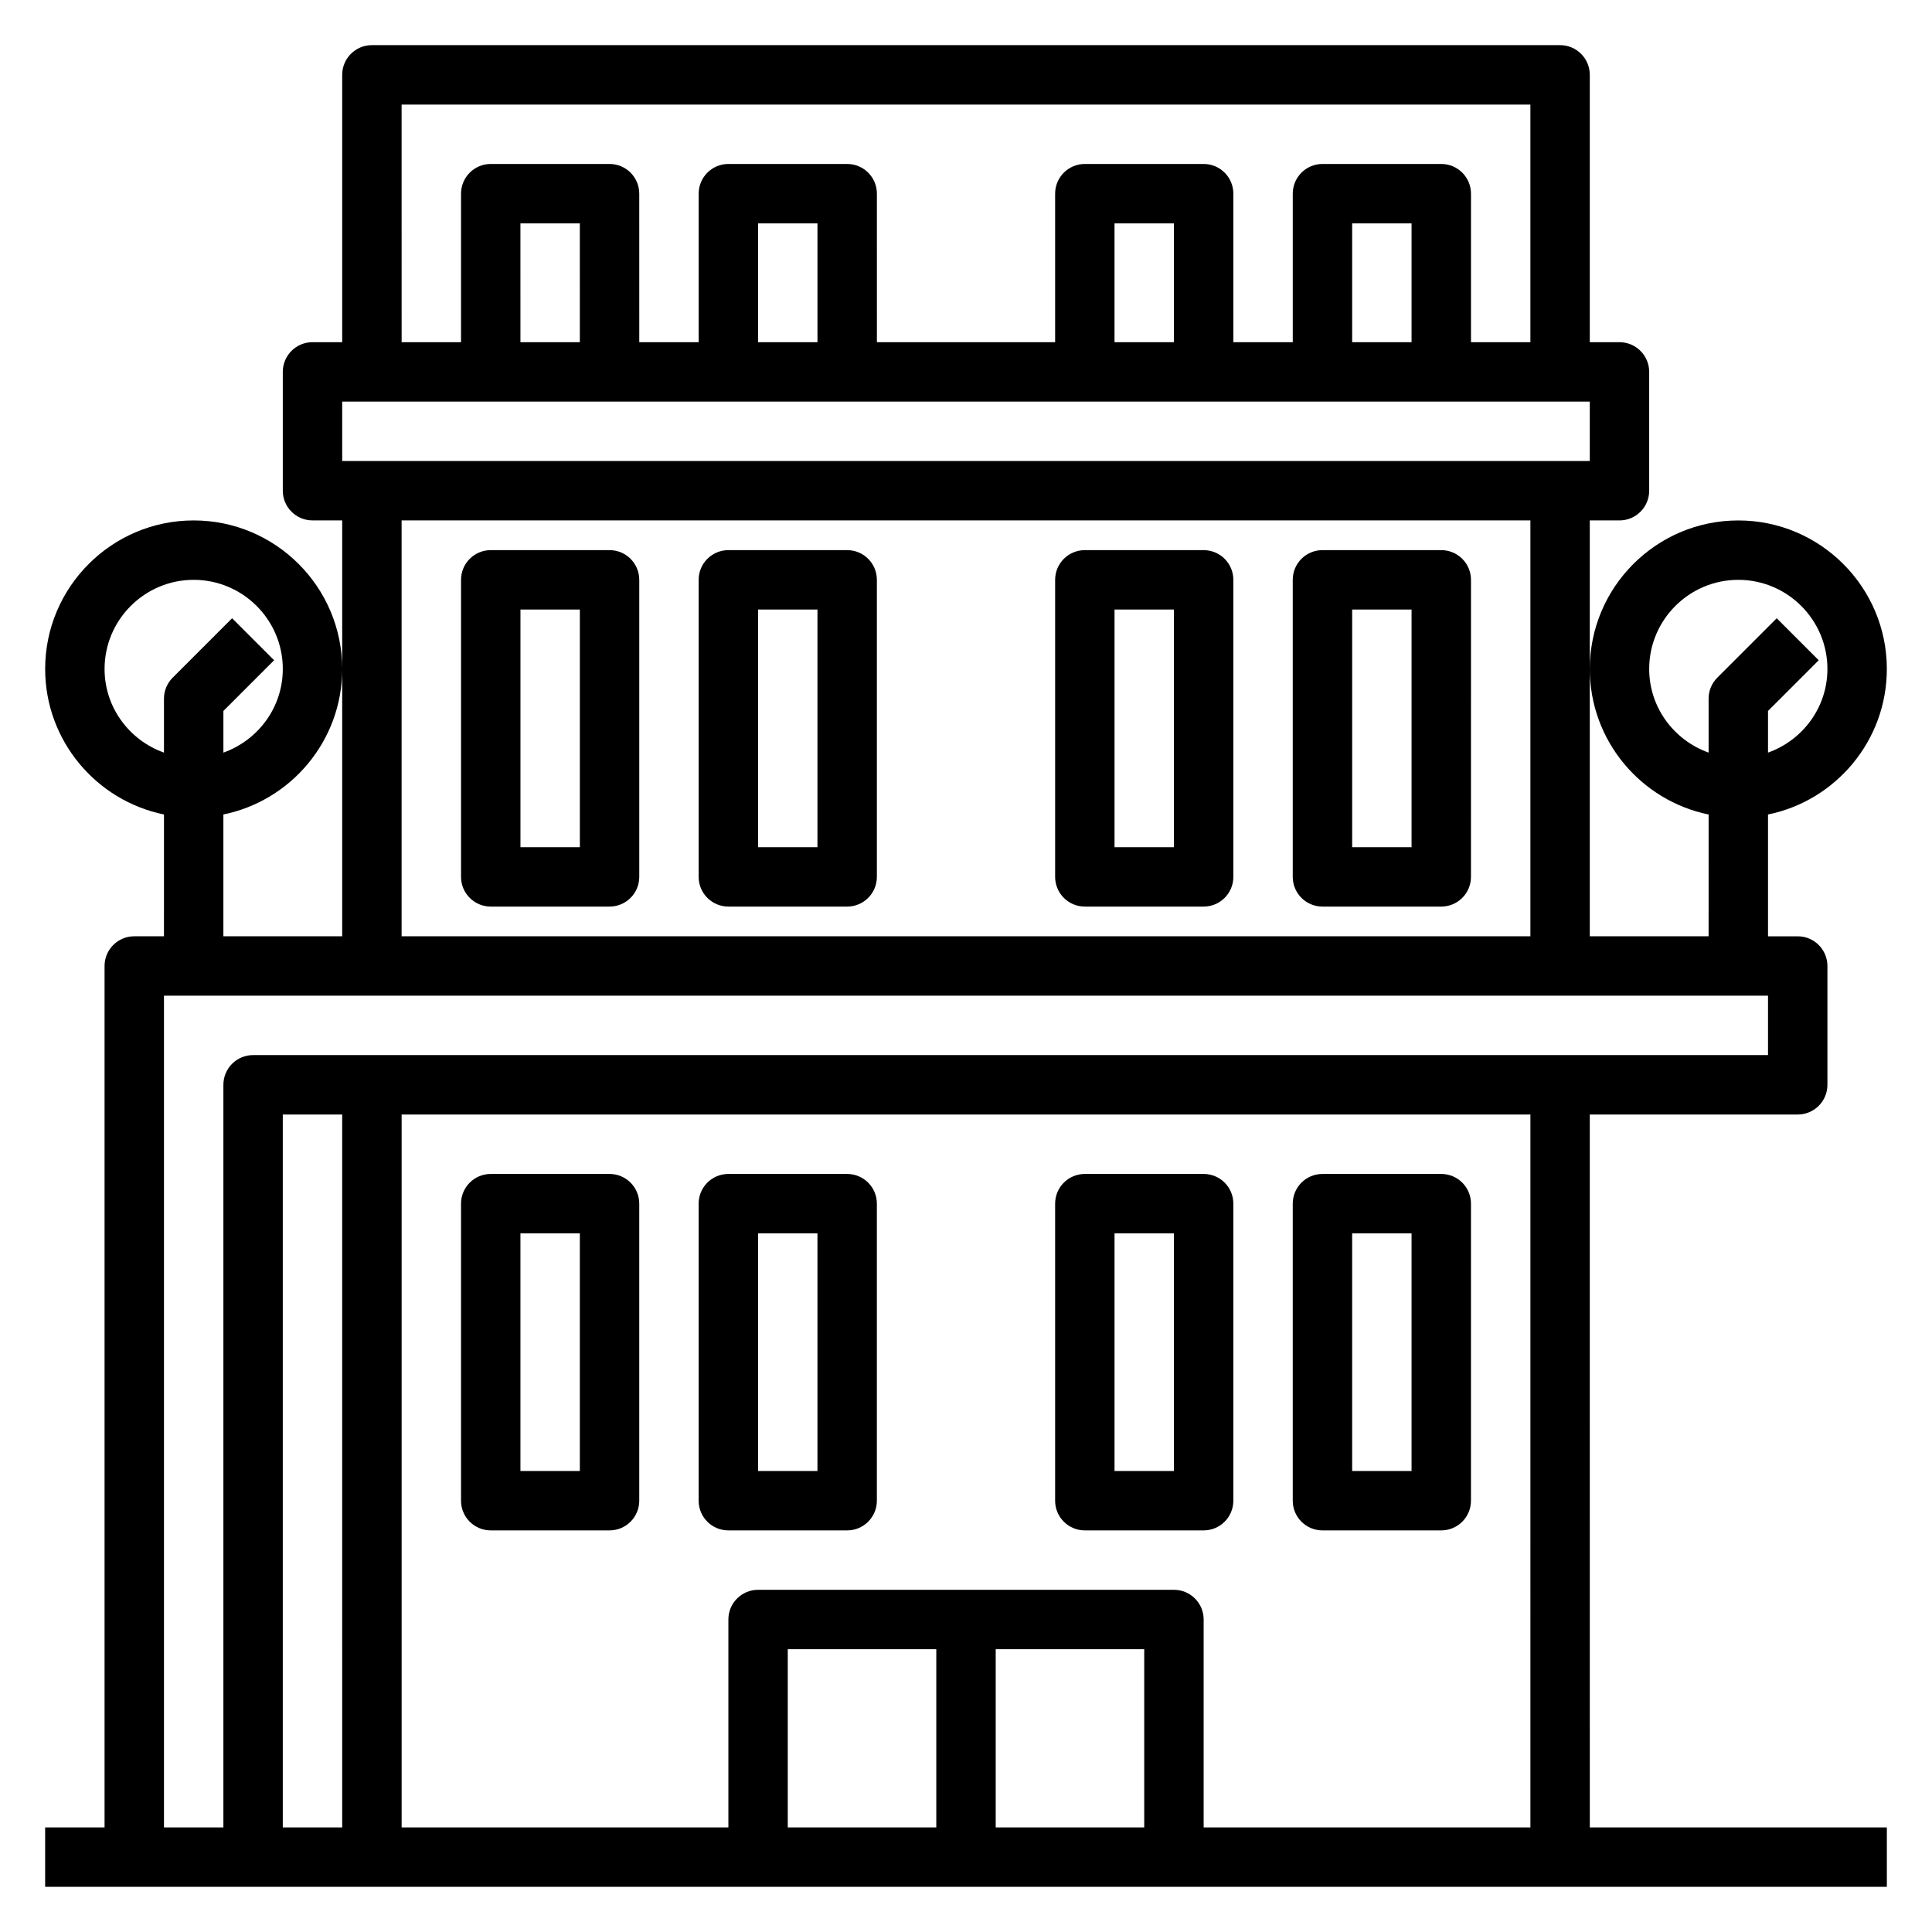
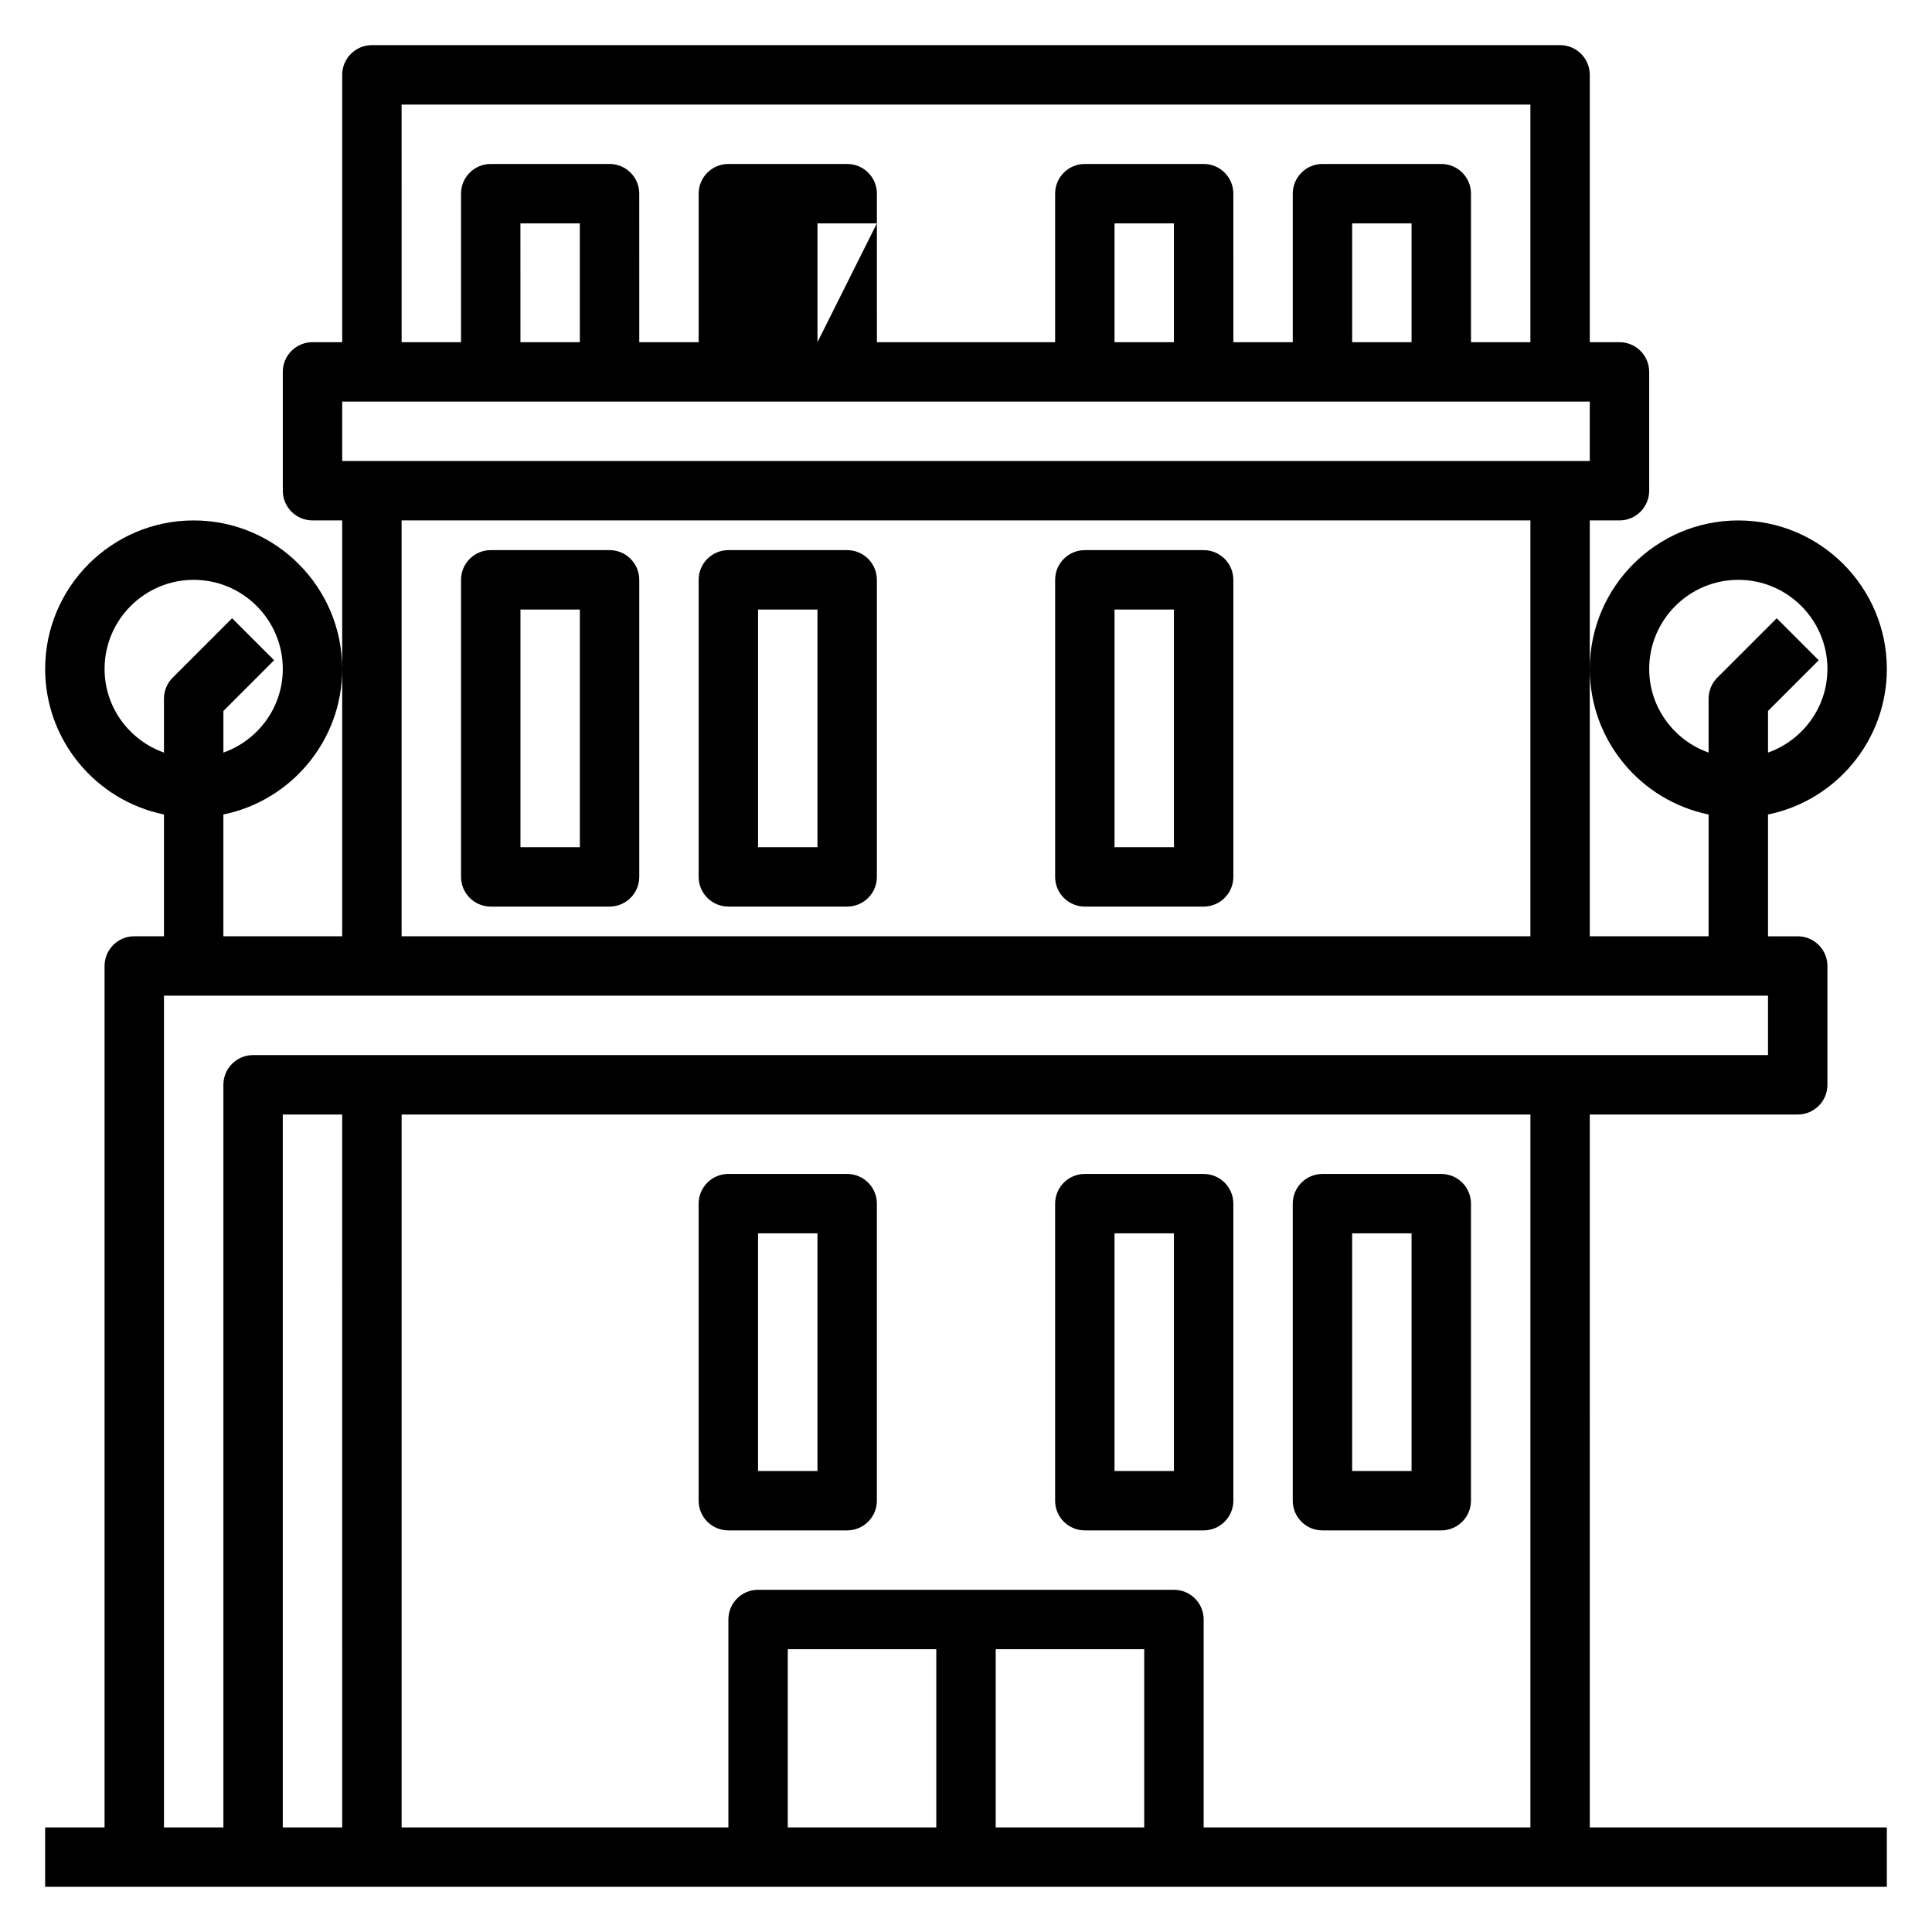
<svg xmlns="http://www.w3.org/2000/svg" fill="#000000" width="800px" height="800px" version="1.1" viewBox="144 144 512 512">
  <g>
-     <path d="m565.31 439.36h55.105c4.352 0 7.871-3.527 7.871-7.871v-31.488c0-4.344-3.519-7.871-7.871-7.871h-7.871v-32.281c17.941-3.66 31.488-19.555 31.488-38.566 0-21.703-17.656-39.359-39.359-39.359s-39.359 17.656-39.359 39.359c0 19.004 13.547 34.906 31.488 38.566l-0.004 32.277h-31.488v-110.21h7.871c4.352 0 7.871-3.527 7.871-7.871v-31.488c0-4.344-3.519-7.871-7.871-7.871h-7.871v-70.852c0-4.344-3.519-7.871-7.871-7.871h-314.88c-4.352 0-7.871 3.527-7.871 7.871v70.848h-7.871c-4.352 0-7.871 3.527-7.871 7.871v31.488c0 4.344 3.519 7.871 7.871 7.871h7.871v110.21l-31.488 0.004v-32.281c17.941-3.66 31.488-19.555 31.488-38.566 0-21.703-17.656-39.359-39.359-39.359s-39.359 17.656-39.359 39.359c0 19.004 13.547 34.906 31.488 38.566l-0.004 32.281h-7.871c-4.352 0-7.871 3.527-7.871 7.871v228.29l-15.746 0.004v15.742h488.07v-15.742h-78.719zm15.742-118.08c0-13.02 10.598-23.617 23.617-23.617s23.617 10.598 23.617 23.617c0 10.25-6.606 18.91-15.742 22.168v-11.035l13.438-13.438-11.133-11.133-15.742 15.742c-1.484 1.477-2.309 3.481-2.309 5.566v14.297c-9.141-3.258-15.746-11.918-15.746-22.168zm-409.34 0c0-13.02 10.598-23.617 23.617-23.617s23.617 10.598 23.617 23.617c0 10.25-6.606 18.91-15.742 22.168v-11.035l13.438-13.438-11.133-11.133-15.742 15.742c-1.484 1.477-2.312 3.481-2.312 5.566v14.297c-9.141-3.258-15.742-11.918-15.742-22.168zm377.86 307.01h-86.59v-55.105c0-4.344-3.519-7.871-7.871-7.871h-110.21c-4.352 0-7.871 3.527-7.871 7.871v55.105h-86.594v-188.93h299.14zm-141.7-47.234h39.359v47.23h-39.359zm-15.746 47.234h-39.359v-47.23h39.359zm-157.44 0h-15.746v-188.93h15.742zm15.742-456.58h299.14v62.977h-15.742v-39.363c0-4.344-3.519-7.871-7.871-7.871h-31.488c-4.352 0-7.871 3.527-7.871 7.871v39.359h-15.742l-0.004-39.359c0-4.344-3.519-7.871-7.871-7.871h-31.488c-4.352 0-7.871 3.527-7.871 7.871v39.359h-47.23l-0.004-39.359c0-4.344-3.519-7.871-7.871-7.871h-31.488c-4.352 0-7.871 3.527-7.871 7.871v39.359h-15.742l-0.004-39.359c0-4.344-3.519-7.871-7.871-7.871h-31.488c-4.352 0-7.871 3.527-7.871 7.871v39.359h-15.742zm267.65 62.977h-15.742v-31.488h15.742zm-62.977 0h-15.742v-31.488h15.742zm-94.465 0h-15.742v-31.488h15.742zm-62.973 0h-15.742l-0.004-31.488h15.742zm-62.977 15.742h330.62v15.742l-330.62 0.004zm15.742 31.488h299.14v110.21h-299.14zm-62.977 125.95h425.09v15.742h-401.47c-4.352 0-7.871 3.527-7.871 7.871v196.8l-15.746 0.004z" />
-     <path d="m274.05 549.57h31.488c4.352 0 7.871-3.527 7.871-7.871v-78.719c0-4.344-3.519-7.871-7.871-7.871h-31.488c-4.352 0-7.871 3.527-7.871 7.871v78.719c0 4.344 3.516 7.871 7.871 7.871zm7.871-78.719h15.742v62.977h-15.742z" />
+     <path d="m565.31 439.36h55.105c4.352 0 7.871-3.527 7.871-7.871v-31.488c0-4.344-3.519-7.871-7.871-7.871h-7.871v-32.281c17.941-3.66 31.488-19.555 31.488-38.566 0-21.703-17.656-39.359-39.359-39.359s-39.359 17.656-39.359 39.359c0 19.004 13.547 34.906 31.488 38.566l-0.004 32.277h-31.488v-110.21h7.871c4.352 0 7.871-3.527 7.871-7.871v-31.488c0-4.344-3.519-7.871-7.871-7.871h-7.871v-70.852c0-4.344-3.519-7.871-7.871-7.871h-314.88c-4.352 0-7.871 3.527-7.871 7.871v70.848h-7.871c-4.352 0-7.871 3.527-7.871 7.871v31.488c0 4.344 3.519 7.871 7.871 7.871h7.871v110.21l-31.488 0.004v-32.281c17.941-3.66 31.488-19.555 31.488-38.566 0-21.703-17.656-39.359-39.359-39.359s-39.359 17.656-39.359 39.359c0 19.004 13.547 34.906 31.488 38.566l-0.004 32.281h-7.871c-4.352 0-7.871 3.527-7.871 7.871v228.29l-15.746 0.004v15.742h488.07v-15.742h-78.719zm15.742-118.08c0-13.02 10.598-23.617 23.617-23.617s23.617 10.598 23.617 23.617c0 10.25-6.606 18.91-15.742 22.168v-11.035l13.438-13.438-11.133-11.133-15.742 15.742c-1.484 1.477-2.309 3.481-2.309 5.566v14.297c-9.141-3.258-15.746-11.918-15.746-22.168zm-409.34 0c0-13.02 10.598-23.617 23.617-23.617s23.617 10.598 23.617 23.617c0 10.25-6.606 18.91-15.742 22.168v-11.035l13.438-13.438-11.133-11.133-15.742 15.742c-1.484 1.477-2.312 3.481-2.312 5.566v14.297c-9.141-3.258-15.742-11.918-15.742-22.168zm377.86 307.01h-86.59v-55.105c0-4.344-3.519-7.871-7.871-7.871h-110.21c-4.352 0-7.871 3.527-7.871 7.871v55.105h-86.594v-188.93h299.14zm-141.7-47.234h39.359v47.23h-39.359zm-15.746 47.234h-39.359v-47.23h39.359zm-157.44 0h-15.746v-188.93h15.742zm15.742-456.58h299.14v62.977h-15.742v-39.363c0-4.344-3.519-7.871-7.871-7.871h-31.488c-4.352 0-7.871 3.527-7.871 7.871v39.359h-15.742l-0.004-39.359c0-4.344-3.519-7.871-7.871-7.871h-31.488c-4.352 0-7.871 3.527-7.871 7.871v39.359h-47.23l-0.004-39.359c0-4.344-3.519-7.871-7.871-7.871h-31.488c-4.352 0-7.871 3.527-7.871 7.871v39.359h-15.742l-0.004-39.359c0-4.344-3.519-7.871-7.871-7.871h-31.488c-4.352 0-7.871 3.527-7.871 7.871v39.359h-15.742zm267.65 62.977h-15.742v-31.488h15.742zm-62.977 0h-15.742v-31.488h15.742zm-94.465 0v-31.488h15.742zm-62.973 0h-15.742l-0.004-31.488h15.742zm-62.977 15.742h330.62v15.742l-330.62 0.004zm15.742 31.488h299.14v110.21h-299.14zm-62.977 125.95h425.09v15.742h-401.47c-4.352 0-7.871 3.527-7.871 7.871v196.8l-15.746 0.004z" />
    <path d="m337.02 549.57h31.488c4.352 0 7.871-3.527 7.871-7.871v-78.719c0-4.344-3.519-7.871-7.871-7.871h-31.488c-4.352 0-7.871 3.527-7.871 7.871v78.719c-0.004 4.344 3.516 7.871 7.871 7.871zm7.871-78.719h15.742v62.977h-15.742z" />
    <path d="m431.49 549.57h31.488c4.352 0 7.871-3.527 7.871-7.871v-78.719c0-4.344-3.519-7.871-7.871-7.871h-31.488c-4.352 0-7.871 3.527-7.871 7.871v78.719c-0.004 4.344 3.516 7.871 7.871 7.871zm7.871-78.719h15.742v62.977h-15.742z" />
    <path d="m494.46 549.57h31.488c4.352 0 7.871-3.527 7.871-7.871l0.004-78.719c0-4.344-3.519-7.871-7.871-7.871h-31.488c-4.352 0-7.871 3.527-7.871 7.871v78.719c-0.004 4.344 3.516 7.871 7.867 7.871zm7.875-78.719h15.742v62.977h-15.742z" />
    <path d="m305.54 289.79h-31.488c-4.352 0-7.871 3.527-7.871 7.871v78.719c0 4.344 3.519 7.871 7.871 7.871h31.488c4.352 0 7.871-3.527 7.871-7.871v-78.715c0-4.348-3.519-7.875-7.871-7.875zm-7.871 78.723h-15.742v-62.977h15.742z" />
    <path d="m368.51 289.79h-31.488c-4.352 0-7.871 3.527-7.871 7.871v78.719c0 4.344 3.519 7.871 7.871 7.871h31.488c4.352 0 7.871-3.527 7.871-7.871v-78.715c0-4.348-3.519-7.875-7.871-7.875zm-7.875 78.723h-15.742v-62.977h15.742z" />
    <path d="m462.98 289.79h-31.488c-4.352 0-7.871 3.527-7.871 7.871v78.719c0 4.344 3.519 7.871 7.871 7.871h31.488c4.352 0 7.871-3.527 7.871-7.871v-78.715c0-4.348-3.519-7.875-7.871-7.875zm-7.875 78.723h-15.742v-62.977h15.742z" />
-     <path d="m525.95 289.79h-31.488c-4.352 0-7.871 3.527-7.871 7.871v78.719c0 4.344 3.519 7.871 7.871 7.871h31.488c4.352 0 7.871-3.527 7.871-7.871l0.004-78.715c0-4.348-3.519-7.875-7.875-7.875zm-7.871 78.723h-15.742v-62.977h15.742z" />
  </g>
</svg>